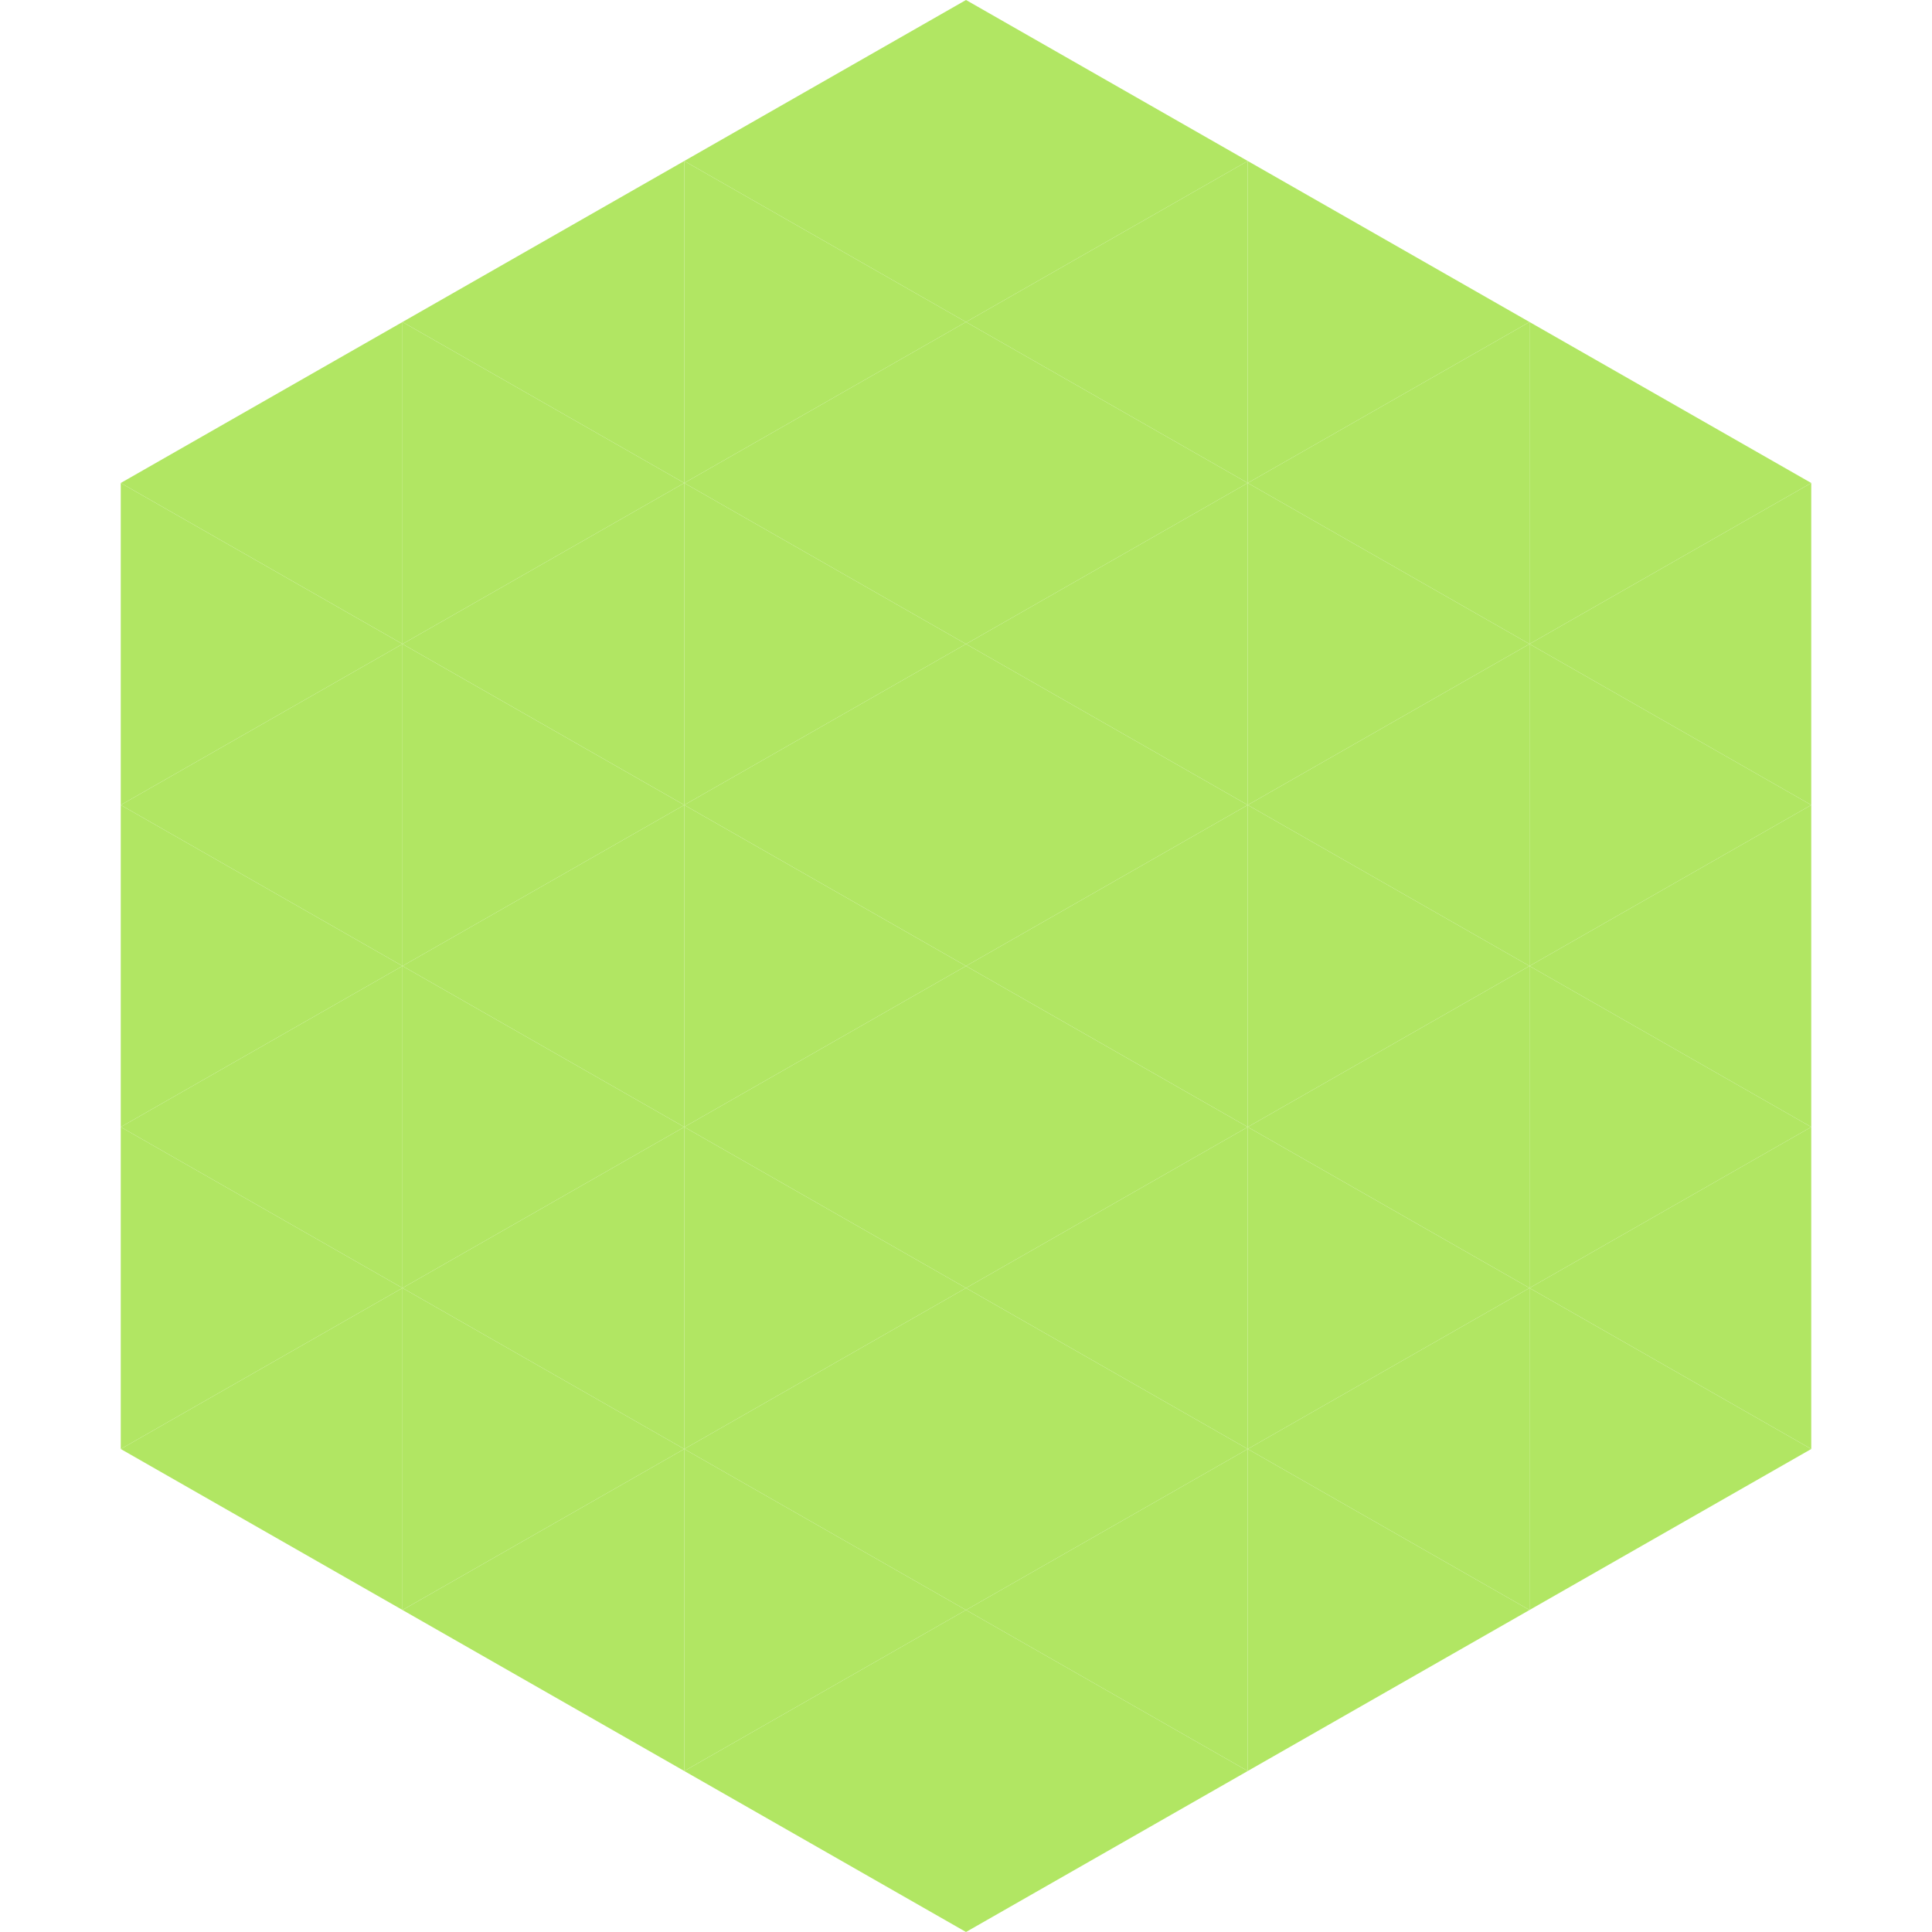
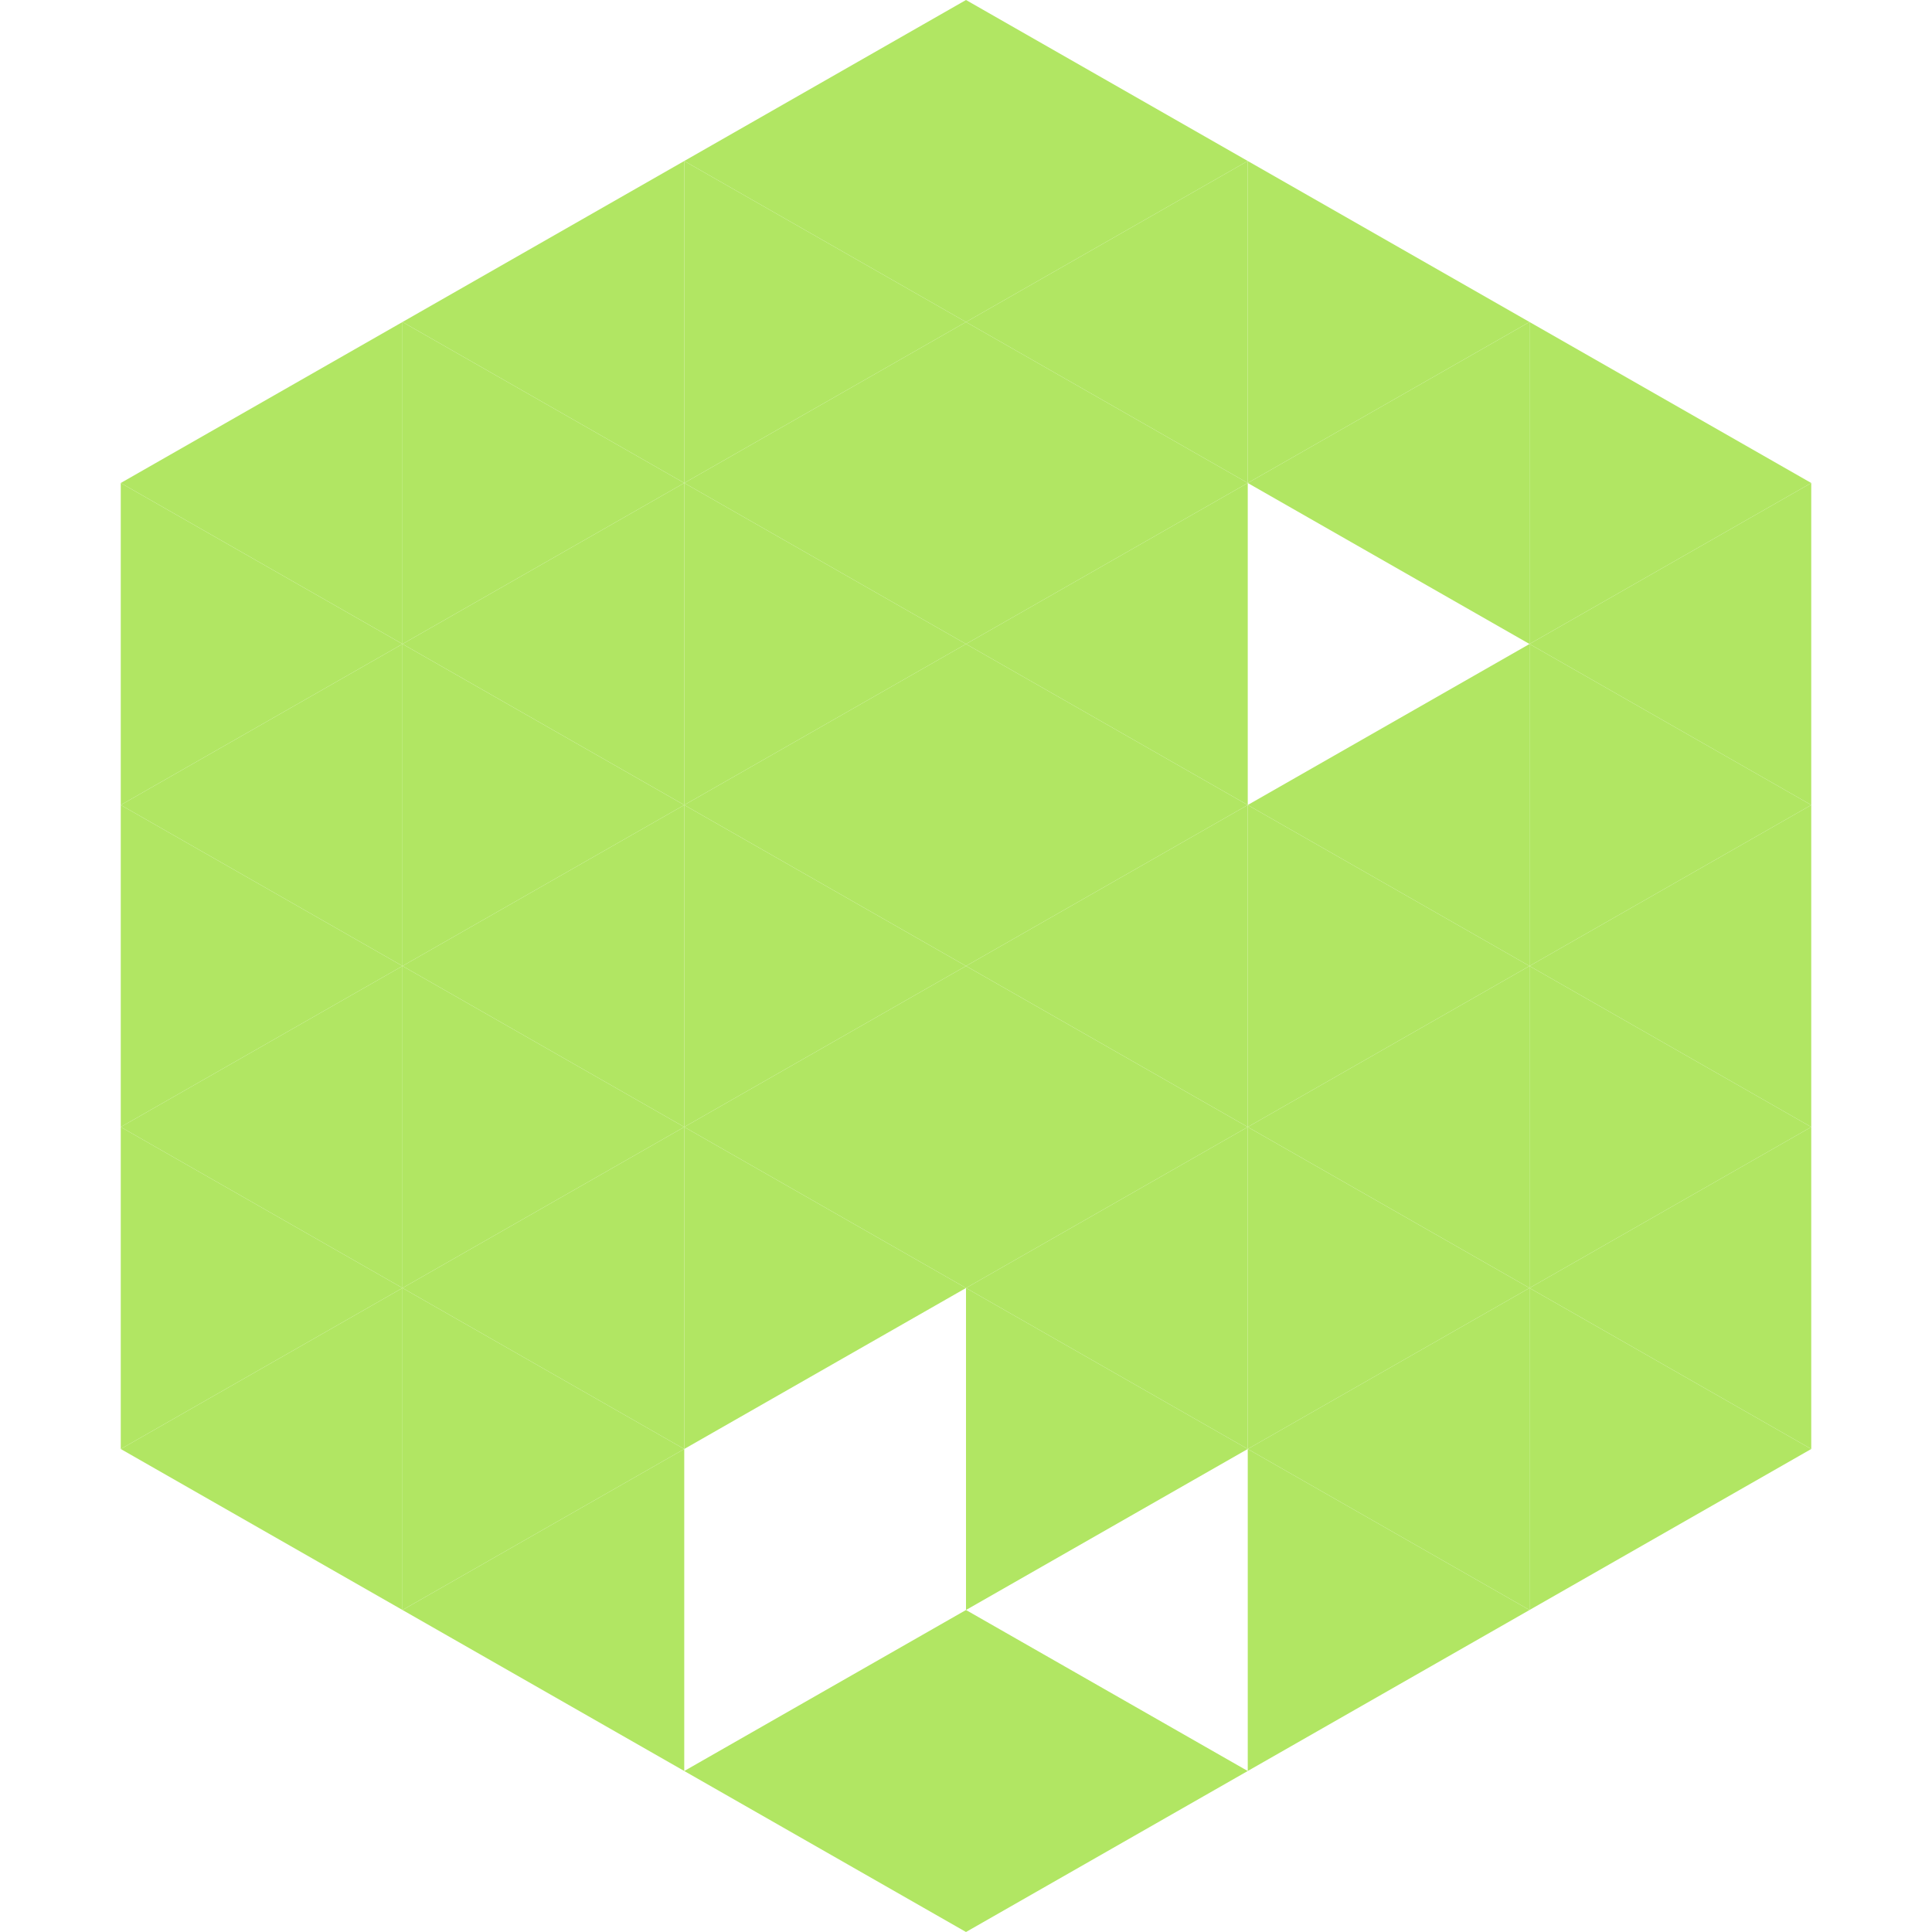
<svg xmlns="http://www.w3.org/2000/svg" width="240" height="240">
  <polygon points="50,40 15,60 50,80" style="fill:rgb(177,230,99)" />
  <polygon points="190,40 225,60 190,80" style="fill:rgb(177,230,99)" />
  <polygon points="15,60 50,80 15,100" style="fill:rgb(177,230,99)" />
  <polygon points="225,60 190,80 225,100" style="fill:rgb(177,230,99)" />
  <polygon points="50,80 15,100 50,120" style="fill:rgb(177,230,99)" />
  <polygon points="190,80 225,100 190,120" style="fill:rgb(177,230,99)" />
  <polygon points="15,100 50,120 15,140" style="fill:rgb(177,230,99)" />
  <polygon points="225,100 190,120 225,140" style="fill:rgb(177,230,99)" />
  <polygon points="50,120 15,140 50,160" style="fill:rgb(177,230,99)" />
  <polygon points="190,120 225,140 190,160" style="fill:rgb(177,230,99)" />
  <polygon points="15,140 50,160 15,180" style="fill:rgb(177,230,99)" />
  <polygon points="225,140 190,160 225,180" style="fill:rgb(177,230,99)" />
  <polygon points="50,160 15,180 50,200" style="fill:rgb(177,230,99)" />
  <polygon points="190,160 225,180 190,200" style="fill:rgb(177,230,99)" />
  <polygon points="15,180 50,200 15,220" style="fill:rgb(255,255,255); fill-opacity:0" />
  <polygon points="225,180 190,200 225,220" style="fill:rgb(255,255,255); fill-opacity:0" />
  <polygon points="50,0 85,20 50,40" style="fill:rgb(255,255,255); fill-opacity:0" />
  <polygon points="190,0 155,20 190,40" style="fill:rgb(255,255,255); fill-opacity:0" />
  <polygon points="85,20 50,40 85,60" style="fill:rgb(177,230,99)" />
  <polygon points="155,20 190,40 155,60" style="fill:rgb(177,230,99)" />
  <polygon points="50,40 85,60 50,80" style="fill:rgb(177,230,99)" />
  <polygon points="190,40 155,60 190,80" style="fill:rgb(177,230,99)" />
  <polygon points="85,60 50,80 85,100" style="fill:rgb(177,230,99)" />
-   <polygon points="155,60 190,80 155,100" style="fill:rgb(177,230,99)" />
  <polygon points="50,80 85,100 50,120" style="fill:rgb(177,230,99)" />
  <polygon points="190,80 155,100 190,120" style="fill:rgb(177,230,99)" />
  <polygon points="85,100 50,120 85,140" style="fill:rgb(177,230,99)" />
  <polygon points="155,100 190,120 155,140" style="fill:rgb(177,230,99)" />
  <polygon points="50,120 85,140 50,160" style="fill:rgb(177,230,99)" />
  <polygon points="190,120 155,140 190,160" style="fill:rgb(177,230,99)" />
  <polygon points="85,140 50,160 85,180" style="fill:rgb(177,230,99)" />
  <polygon points="155,140 190,160 155,180" style="fill:rgb(177,230,99)" />
  <polygon points="50,160 85,180 50,200" style="fill:rgb(177,230,99)" />
  <polygon points="190,160 155,180 190,200" style="fill:rgb(177,230,99)" />
  <polygon points="85,180 50,200 85,220" style="fill:rgb(177,230,99)" />
  <polygon points="155,180 190,200 155,220" style="fill:rgb(177,230,99)" />
  <polygon points="120,0 85,20 120,40" style="fill:rgb(177,230,99)" />
  <polygon points="120,0 155,20 120,40" style="fill:rgb(177,230,99)" />
  <polygon points="85,20 120,40 85,60" style="fill:rgb(177,230,99)" />
  <polygon points="155,20 120,40 155,60" style="fill:rgb(177,230,99)" />
  <polygon points="120,40 85,60 120,80" style="fill:rgb(177,230,99)" />
  <polygon points="120,40 155,60 120,80" style="fill:rgb(177,230,99)" />
  <polygon points="85,60 120,80 85,100" style="fill:rgb(177,230,99)" />
  <polygon points="155,60 120,80 155,100" style="fill:rgb(177,230,99)" />
  <polygon points="120,80 85,100 120,120" style="fill:rgb(177,230,99)" />
  <polygon points="120,80 155,100 120,120" style="fill:rgb(177,230,99)" />
  <polygon points="85,100 120,120 85,140" style="fill:rgb(177,230,99)" />
  <polygon points="155,100 120,120 155,140" style="fill:rgb(177,230,99)" />
  <polygon points="120,120 85,140 120,160" style="fill:rgb(177,230,99)" />
  <polygon points="120,120 155,140 120,160" style="fill:rgb(177,230,99)" />
  <polygon points="85,140 120,160 85,180" style="fill:rgb(177,230,99)" />
  <polygon points="155,140 120,160 155,180" style="fill:rgb(177,230,99)" />
-   <polygon points="120,160 85,180 120,200" style="fill:rgb(177,230,99)" />
  <polygon points="120,160 155,180 120,200" style="fill:rgb(177,230,99)" />
-   <polygon points="85,180 120,200 85,220" style="fill:rgb(177,230,99)" />
-   <polygon points="155,180 120,200 155,220" style="fill:rgb(177,230,99)" />
  <polygon points="120,200 85,220 120,240" style="fill:rgb(177,230,99)" />
  <polygon points="120,200 155,220 120,240" style="fill:rgb(177,230,99)" />
  <polygon points="85,220 120,240 85,260" style="fill:rgb(255,255,255); fill-opacity:0" />
  <polygon points="155,220 120,240 155,260" style="fill:rgb(255,255,255); fill-opacity:0" />
</svg>